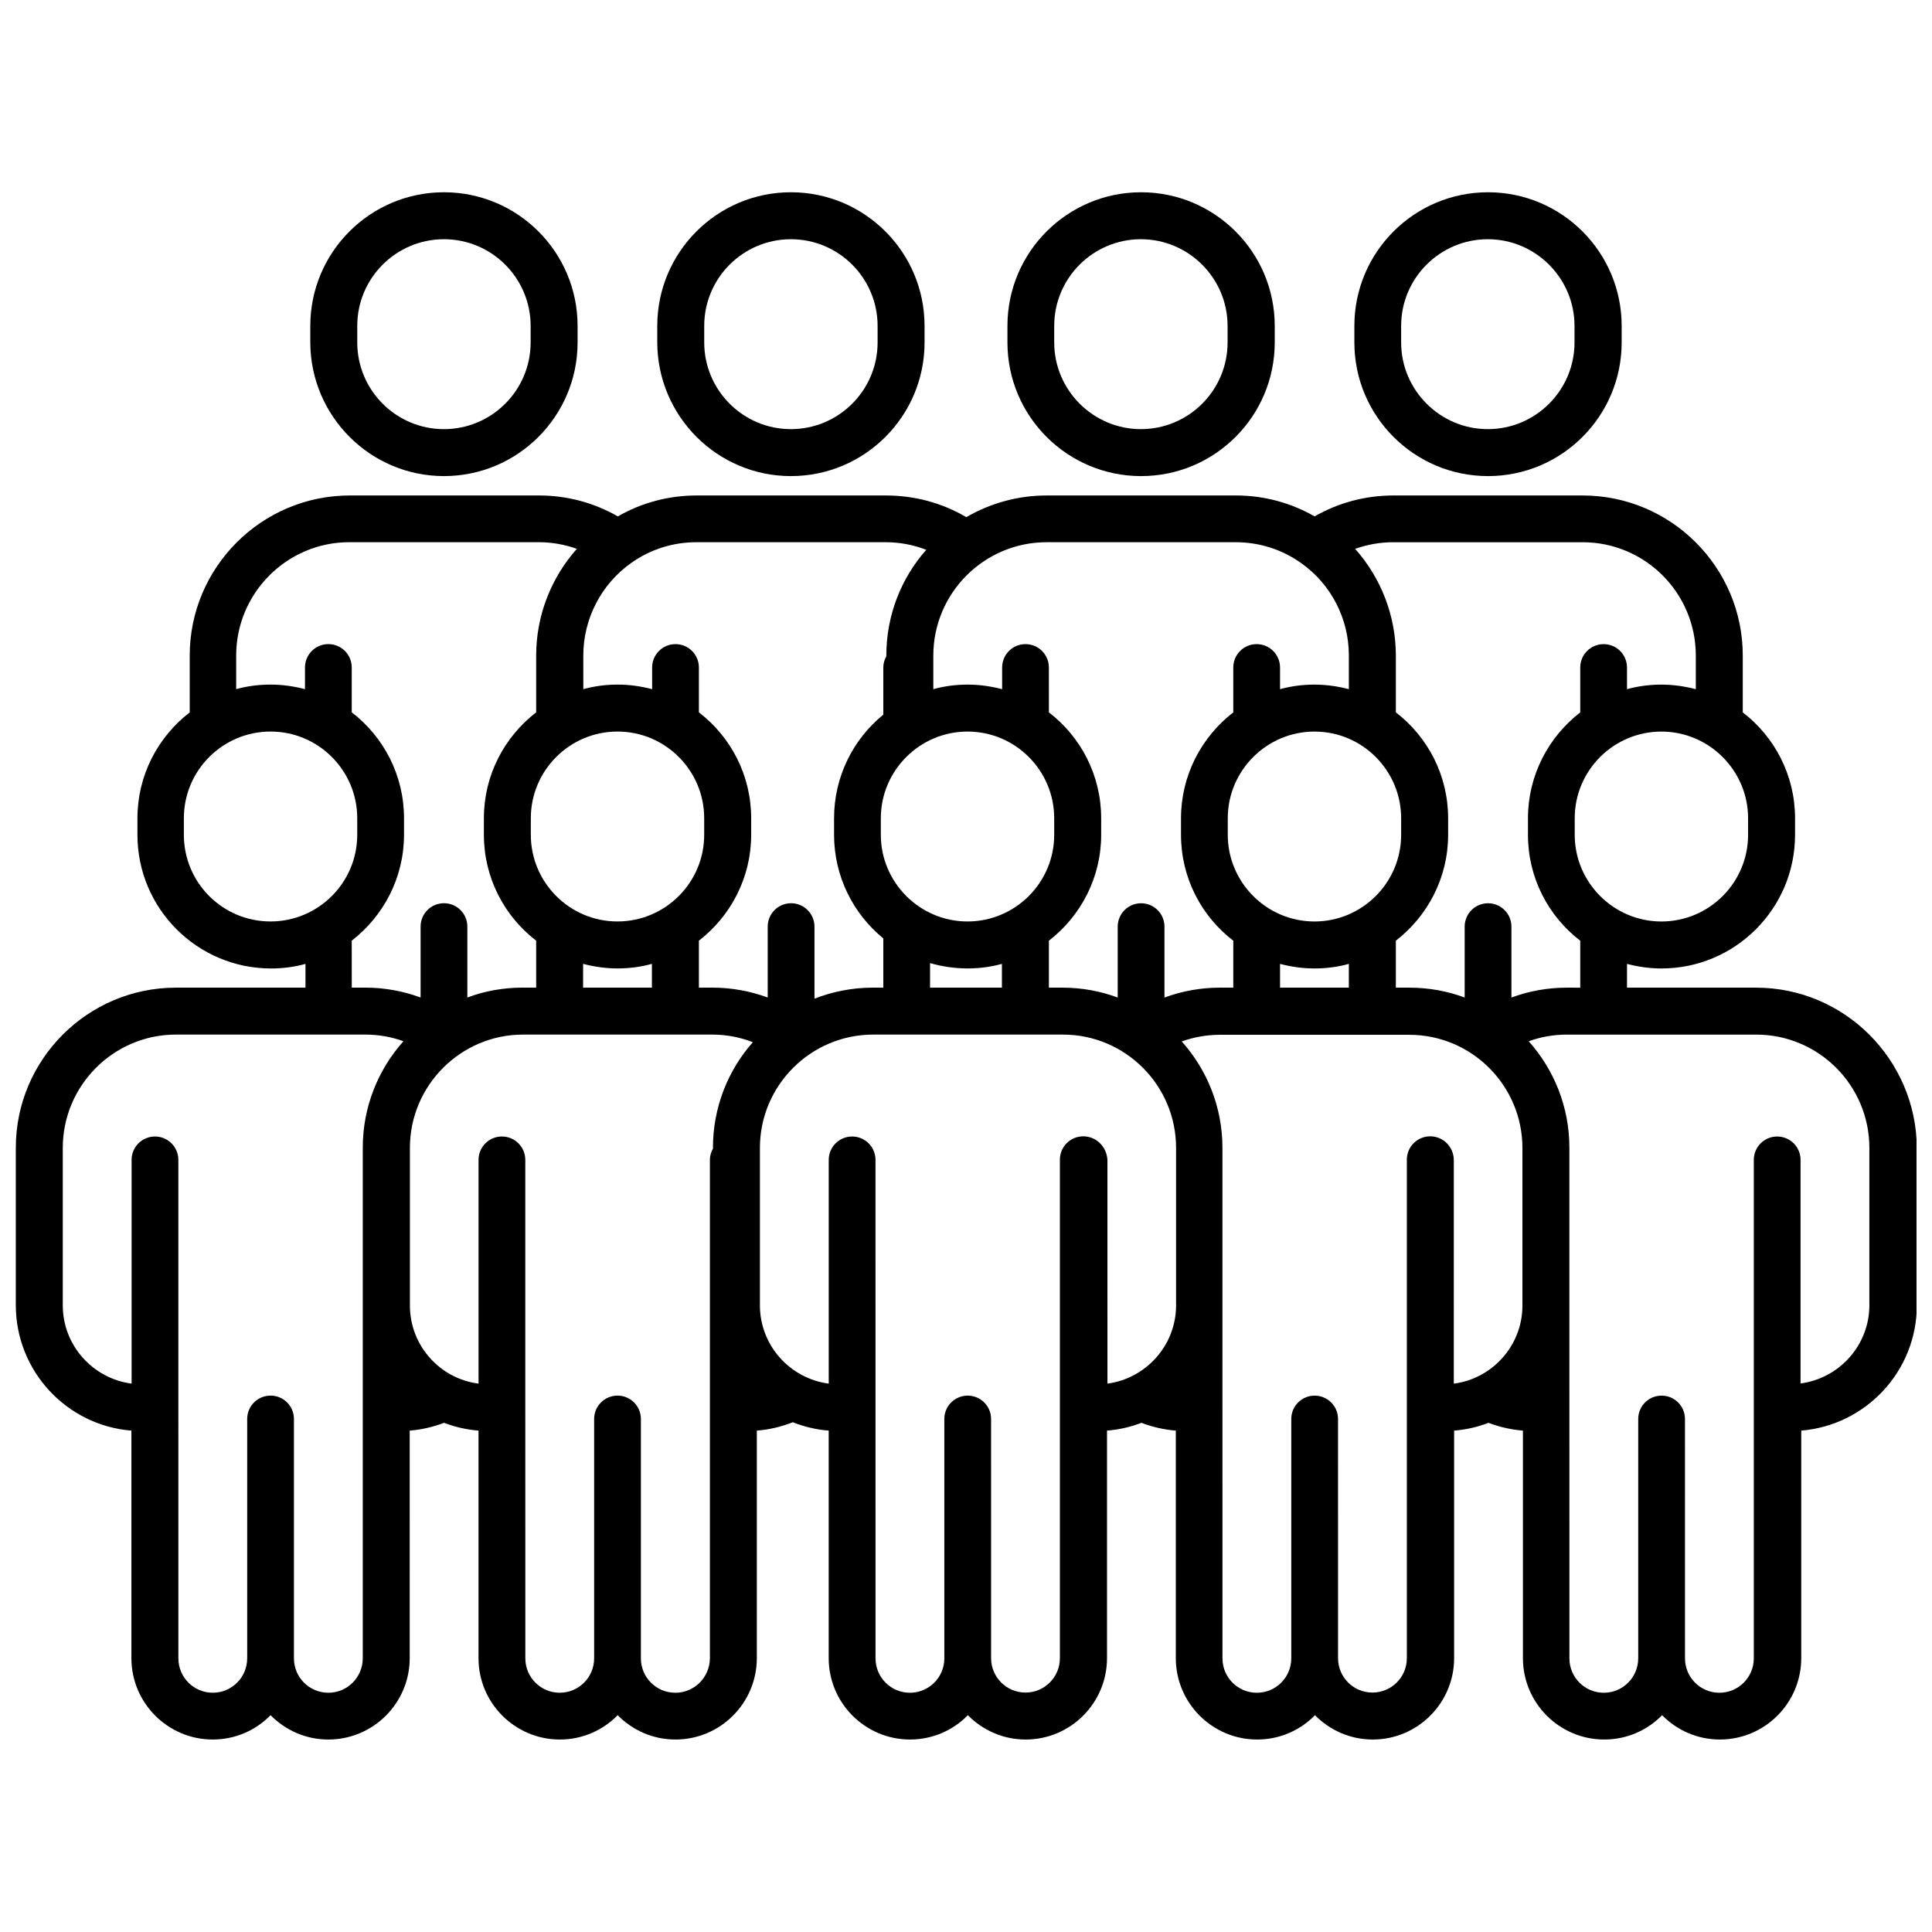
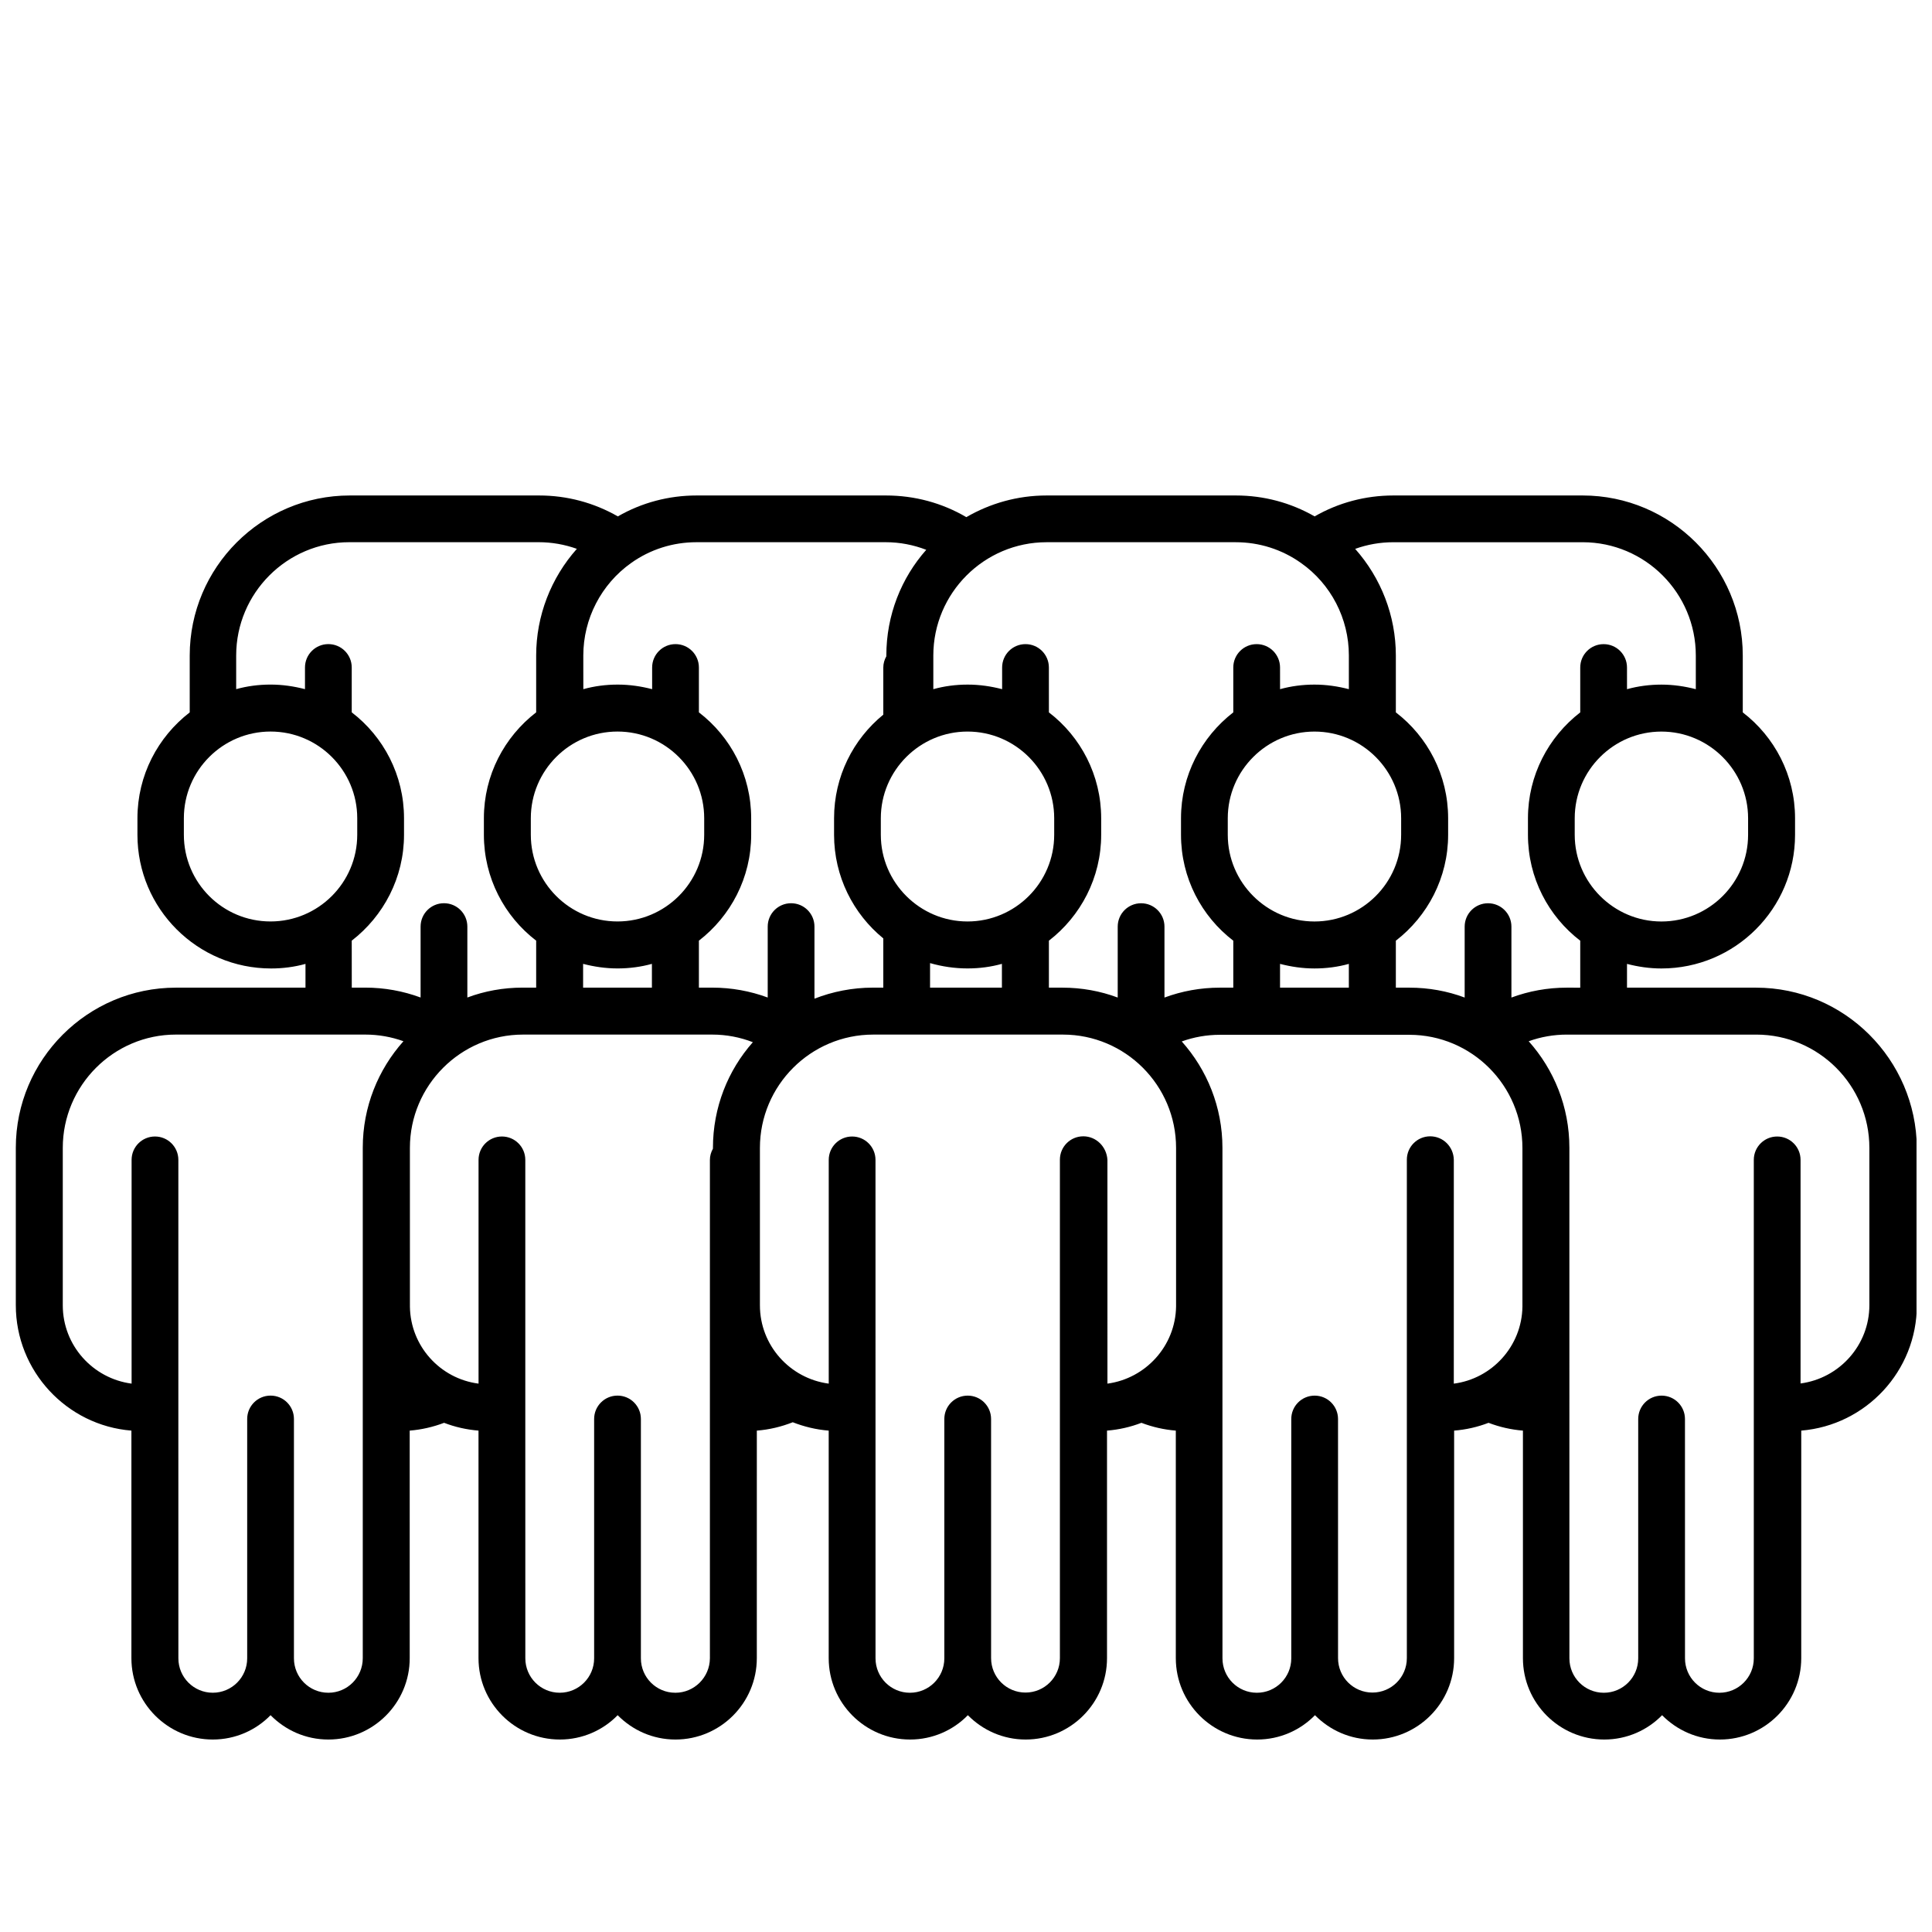
<svg xmlns="http://www.w3.org/2000/svg" width="800px" height="800px" version="1.1" viewBox="144 144 512 512">
  <defs>
    <clipPath id="a">
      <path d="m148.09 275h503.81v330h-503.81z" />
    </clipPath>
  </defs>
  <g clip-path="url(#a)">
    <path d="m609.38 405.74h-34.207v-6.297c2.922 0.754 5.945 1.211 9.117 1.211 19.547 0 35.418-15.871 35.418-35.418v-4.383c0-11.438-5.441-21.613-13.855-28.062v-15.062c0-23.375-19.043-42.422-42.422-42.422h-50.18c-7.406 0-14.559 1.914-20.859 5.543-6.348-3.629-13.453-5.543-20.859-5.543h-50.18c-7.758 0-15.012 2.117-21.262 5.742-6.449-3.777-13.703-5.742-21.312-5.742h-50.18c-7.406 0-14.559 1.914-20.859 5.543-6.348-3.629-13.453-5.543-20.859-5.543h-50.18c-23.375 0-42.422 19.043-42.422 42.422v15.062c-8.414 6.5-13.855 16.625-13.855 28.062v4.383c0 19.547 15.871 35.418 35.418 35.418 3.125 0 6.195-0.402 9.117-1.211v6.297h-34.344c-23.375 0-42.422 19.043-42.422 42.422v41.715c0 17.48 13.504 31.891 30.633 33.25v60.305c0 11.891 9.672 21.562 21.562 21.562 5.996 0 11.438-2.469 15.316-6.449 3.93 3.981 9.32 6.449 15.316 6.449 11.891 0 21.562-9.672 21.562-21.562l-0.004-60.305c3.125-0.25 6.195-0.957 9.117-2.066 2.871 1.109 5.945 1.812 9.117 2.066v60.305c0 11.891 9.672 21.562 21.562 21.562 5.996 0 11.438-2.469 15.316-6.449 3.93 3.981 9.32 6.449 15.316 6.449 11.891 0 21.562-9.672 21.562-21.562l0.004-60.305c3.273-0.25 6.449-1.008 9.523-2.215 2.973 1.16 6.195 1.965 9.523 2.215v60.305c0 11.891 9.672 21.562 21.562 21.562 5.996 0 11.438-2.469 15.316-6.449 3.93 3.981 9.32 6.449 15.316 6.449 11.891 0 21.562-9.672 21.562-21.562v-60.305c3.176-0.25 6.246-0.957 9.117-2.066 2.922 1.109 5.945 1.812 9.117 2.066v60.305c0 11.891 9.672 21.562 21.562 21.562 5.996 0 11.438-2.469 15.316-6.449 3.93 3.981 9.32 6.449 15.316 6.449 11.891 0 21.562-9.672 21.562-21.562v-60.305c3.176-0.25 6.246-0.957 9.117-2.066 2.922 1.109 5.945 1.812 9.117 2.066v60.305c0 11.891 9.672 21.562 21.562 21.562 5.996 0 11.438-2.469 15.316-6.449 3.93 3.981 9.32 6.449 15.316 6.449 11.891 0 21.562-9.672 21.562-21.562l0.004-60.305c17.129-1.41 30.633-15.77 30.633-33.25v-41.715c-0.203-23.379-19.195-42.422-42.621-42.422zm-2.117-40.508c0 12.695-10.328 22.973-22.973 22.973s-22.973-10.328-22.973-22.973v-4.383c0-12.695 10.328-22.973 22.973-22.973s22.973 10.328 22.973 22.973zm-43.832-77.535c16.523 0 29.977 13.453 29.977 30.027v8.918c-2.922-0.754-5.945-1.211-9.117-1.211-3.125 0-6.195 0.402-9.117 1.211l-0.004-5.742c0-3.426-2.769-6.195-6.195-6.195-3.426 0-6.195 2.769-6.195 6.195v11.891c-8.414 6.5-13.855 16.676-13.855 28.062v4.383c0 11.438 5.441 21.613 13.855 28.062v12.445l-3.578-0.004c-5.09 0-10.027 0.906-14.66 2.621v-18.793c0-3.426-2.769-6.195-6.195-6.195-3.426 0-6.195 2.769-6.195 6.195v18.793c-4.586-1.715-9.523-2.621-14.66-2.621h-3.578v-12.445c8.414-6.5 13.855-16.676 13.855-28.062v-4.383c0-11.438-5.441-21.613-13.855-28.062v-15.062c0-10.531-3.93-20.555-10.781-28.266 3.223-1.16 6.602-1.762 10.125-1.762zm-80.207 118.04v-6.297c2.922 0.754 5.945 1.211 9.117 1.211 3.176 0 6.195-0.402 9.117-1.211v6.297zm9.121-67.863c12.695 0 22.973 10.328 22.973 22.973v4.383c0 12.695-10.328 22.973-22.973 22.973-12.645 0-22.973-10.328-22.973-22.973v-4.383c0-12.645 10.328-22.973 22.973-22.973zm-20.859-50.18c6.246 0 12.242 1.914 17.281 5.492 7.961 5.594 12.695 14.762 12.695 24.484v3.074 0.152 5.742c-2.922-0.754-5.945-1.211-9.117-1.211-3.125 0-6.195 0.402-9.117 1.211l-0.004-5.742c0-3.426-2.769-6.195-6.195-6.195s-6.195 2.769-6.195 6.195v11.891c-8.414 6.5-13.855 16.676-13.855 28.062v4.383c0 11.438 5.441 21.613 13.855 28.062v12.445h-3.578c-5.09 0-10.027 0.906-14.66 2.621v-18.793c0-3.426-2.769-6.195-6.195-6.195-3.426 0-6.195 2.769-6.195 6.195v18.793c-4.586-1.715-9.523-2.621-14.66-2.621h-3.578v-12.445c8.414-6.5 13.855-16.676 13.855-28.062v-4.383c0-11.438-5.441-21.613-13.855-28.062l-0.004-11.891c0-3.426-2.769-6.195-6.195-6.195s-6.195 2.769-6.195 6.195v5.742c-2.922-0.754-5.945-1.211-9.117-1.211-3.176 0-6.195 0.402-9.117 1.211v-8.918c0-16.523 13.453-30.027 30.027-30.027zm-81.012 118.04v-6.5c3.176 0.906 6.5 1.41 9.926 1.41 3.176 0 6.195-0.402 9.117-1.211v6.297zm9.926-67.863c12.695 0 22.973 10.328 22.973 22.973v4.383c0 12.695-10.328 22.973-22.973 22.973-12.645 0-22.973-10.328-22.973-22.973v-4.383c0-12.645 10.328-22.973 22.973-22.973zm-21.664-50.18c3.727 0 7.356 0.707 10.73 2.016-6.602 7.457-10.578 17.281-10.578 28.012v0.203c-0.504 0.906-0.805 1.914-0.805 2.973v12.496c-7.961 6.5-13.047 16.375-13.047 27.457v4.383c0 11.035 5.09 20.957 13.047 27.457v13.047h-2.773c-5.441 0-10.68 1.059-15.469 2.922v-19.094c0-3.426-2.769-6.195-6.195-6.195-3.426 0-6.195 2.769-6.195 6.195v18.793c-4.637-1.715-9.574-2.621-14.66-2.621h-3.578v-12.445c8.414-6.5 13.855-16.676 13.855-28.062v-4.383c0-11.438-5.441-21.613-13.855-28.062v-11.887c0-3.426-2.769-6.195-6.195-6.195s-6.195 2.769-6.195 6.195v5.742c-2.922-0.754-5.945-1.211-9.117-1.211-3.176 0-6.195 0.402-9.117 1.211l-0.008-5.742v-0.102-3.074c0-9.723 4.734-18.895 12.695-24.535 5.039-3.578 11.035-5.492 17.281-5.492zm-80.207 118.04v-6.297c2.922 0.754 5.945 1.211 9.117 1.211 3.125 0 6.195-0.402 9.117-1.211v6.297zm9.117-67.863c12.695 0 22.973 10.328 22.973 22.973v4.383c0 12.695-10.328 22.973-22.973 22.973-12.695 0-22.973-10.328-22.973-22.973v-4.383c0-12.645 10.277-22.973 22.973-22.973zm-114.92 27.355v-4.383c0-12.695 10.328-22.973 22.973-22.973 12.695 0 22.973 10.328 22.973 22.973v4.383c0 12.695-10.328 22.973-22.973 22.973-12.695 0.004-22.973-10.273-22.973-22.973zm44.488 28.062c8.414-6.5 13.855-16.676 13.855-28.062v-4.383c0-11.438-5.441-21.613-13.855-28.062v-11.887c0-3.426-2.769-6.195-6.195-6.195-3.426 0-6.195 2.769-6.195 6.195v5.742c-2.922-0.754-5.945-1.211-9.117-1.211-3.176 0-6.195 0.402-9.117 1.211v-8.918c0-16.523 13.453-30.027 29.977-30.027h50.18c3.477 0 6.902 0.605 10.125 1.762-6.852 7.707-10.781 17.734-10.781 28.266v15.062c-8.414 6.5-13.855 16.625-13.855 28.062v4.383c0 11.438 5.441 21.613 13.855 28.062v12.445h-3.578c-5.141 0-10.078 0.906-14.66 2.621v-18.793c0-3.426-2.769-6.195-6.195-6.195-3.426 0-6.195 2.769-6.195 6.195v18.793c-4.637-1.715-9.574-2.621-14.66-2.621h-3.578zm-6.199 199.31c-5.039 0-9.117-4.082-9.117-9.117v-63.434c0-3.426-2.769-6.195-6.195-6.195s-6.195 2.769-6.195 6.195v63.43c0 5.039-4.082 9.117-9.117 9.117-5.039 0-9.117-4.082-9.117-9.117l-0.008-66.402v-65.695c0-3.426-2.769-6.195-6.195-6.195s-6.195 2.769-6.195 6.195v59.297c-10.277-1.359-18.238-10.125-18.238-20.758v-41.715c0-16.523 13.453-30.027 29.977-30.027h50.18c3.527 0 6.902 0.605 10.125 1.762-6.699 7.508-10.781 17.383-10.781 28.215v41.715 0.656 92.902c0 5.09-4.082 9.172-9.121 9.172zm91.945 0c-5.039 0-9.117-4.082-9.117-9.117v-63.434c0-3.426-2.769-6.195-6.195-6.195-3.426 0-6.195 2.769-6.195 6.195v63.43c0 5.039-4.082 9.117-9.117 9.117-5.039 0-9.117-4.082-9.117-9.117l-0.008-66.402v-65.695c0-3.426-2.769-6.195-6.195-6.195s-6.195 2.769-6.195 6.195v59.297c-10.176-1.309-18.035-9.926-18.188-20.402l-0.004-38.895v-0.152-3.023c0-16.523 13.453-30.027 29.977-30.027h50.18c3.727 0 7.356 0.707 10.73 2.016-6.602 7.457-10.578 17.281-10.578 28.012v0.203c-0.504 0.906-0.805 1.914-0.805 2.973v16.93 0.051 0.051 115.07c-0.051 5.035-4.133 9.117-9.172 9.117zm108.12-147.46c-3.426 0-6.195 2.769-6.195 6.195v65.645 0.051 0.051 66.352c0 5.039-4.082 9.117-9.117 9.117-5.039 0-9.117-4.082-9.117-9.117l-0.004-63.379c0-3.426-2.769-6.195-6.195-6.195s-6.195 2.769-6.195 6.195v63.43c0 5.039-4.082 9.117-9.117 9.117-5.039 0-9.117-4.082-9.117-9.117l-0.008-132.1c0-3.426-2.769-6.195-6.195-6.195-3.426 0-6.195 2.769-6.195 6.195v59.297c-10.277-1.359-18.238-10.125-18.238-20.758v-41.715c0-16.523 13.453-30.027 30.027-30.027h8.918 0.051 0.051 31.387 0.051 0.051 9.773c16.523 0 29.977 13.453 29.977 30.027v3.023 0.152 38.844c-0.152 10.48-8.062 19.094-18.188 20.453l-0.004-59.297c-0.199-3.477-2.973-6.246-6.398-6.246zm91.945 0c-3.426 0-6.195 2.769-6.195 6.195v132.1c0 5.039-4.082 9.117-9.117 9.117-5.039 0-9.117-4.082-9.117-9.117l-0.004-63.379c0-3.426-2.769-6.195-6.195-6.195-3.426 0-6.195 2.769-6.195 6.195v63.43c0 5.039-4.082 9.117-9.117 9.117-5.039 0-9.117-4.082-9.117-9.117l-0.008-92.953v-0.605-41.715c0-10.832-4.082-20.707-10.781-28.215 3.223-1.16 6.602-1.762 10.125-1.762h50.18c16.523 0 29.977 13.453 29.977 30.027v3.023 0.152 38.844c-0.152 10.48-8.062 19.094-18.188 20.402l0.004-59.297c-0.051-3.477-2.824-6.246-6.25-6.246zm116.38 44.738c0 10.629-7.961 19.398-18.238 20.758v-59.25c0-3.426-2.769-6.195-6.195-6.195-3.426 0-6.195 2.769-6.195 6.195v132.1c0 5.039-4.082 9.117-9.117 9.117-5.039 0-9.117-4.082-9.117-9.117l-0.008-63.43c0-3.426-2.769-6.195-6.195-6.195s-6.195 2.769-6.195 6.195v63.43c0 5.039-4.082 9.117-9.117 9.117-5.039 0-9.117-4.082-9.117-9.117l-0.008-92.902v-0.707-41.715c0-10.832-4.082-20.707-10.781-28.215 3.223-1.16 6.602-1.762 10.125-1.762h50.18c16.523 0 29.977 13.453 29.977 30.027z" />
  </g>
-   <path d="m446.4 270.17c19.547 0 35.418-15.871 35.418-35.418v-4.383c0-19.547-15.871-35.418-35.418-35.418-19.547 0-35.418 15.871-35.418 35.418v4.383c0 19.547 15.871 35.418 35.418 35.418zm-23.023-39.801c0-12.695 10.328-22.973 22.973-22.973 12.645 0 22.973 10.328 22.973 22.973v4.383c0 12.695-10.328 22.973-22.973 22.973-12.645 0-22.973-10.328-22.973-22.973z" />
-   <path d="m538.34 270.17c19.547 0 35.418-15.871 35.418-35.418v-4.383c0-19.547-15.871-35.418-35.418-35.418s-35.418 15.871-35.418 35.418v4.383c0 19.547 15.871 35.418 35.418 35.418zm-23.023-39.801c0-12.695 10.328-22.973 22.973-22.973s22.973 10.328 22.973 22.973v4.383c0 12.695-10.328 22.973-22.973 22.973s-22.973-10.328-22.973-22.973z" />
-   <path d="m261.65 270.17c19.547 0 35.418-15.871 35.418-35.418v-4.383c0-19.547-15.871-35.418-35.418-35.418s-35.418 15.871-35.418 35.418v4.383c0.051 19.547 15.922 35.418 35.418 35.418zm-22.973-39.801c0-12.695 10.328-22.973 22.973-22.973 12.695 0 22.973 10.328 22.973 22.973v4.383c0 12.695-10.328 22.973-22.973 22.973-12.695 0-22.973-10.328-22.973-22.973z" />
-   <path d="m353.6 270.17c19.547 0 35.418-15.871 35.418-35.418v-4.383c0-19.547-15.871-35.418-35.418-35.418s-35.418 15.871-35.418 35.418v4.383c0.051 19.547 15.922 35.418 35.418 35.418zm-22.973-39.801c0-12.695 10.328-22.973 22.973-22.973 12.695 0 22.973 10.328 22.973 22.973v4.383c0 12.695-10.328 22.973-22.973 22.973-12.695 0-22.973-10.328-22.973-22.973z" />
</svg>